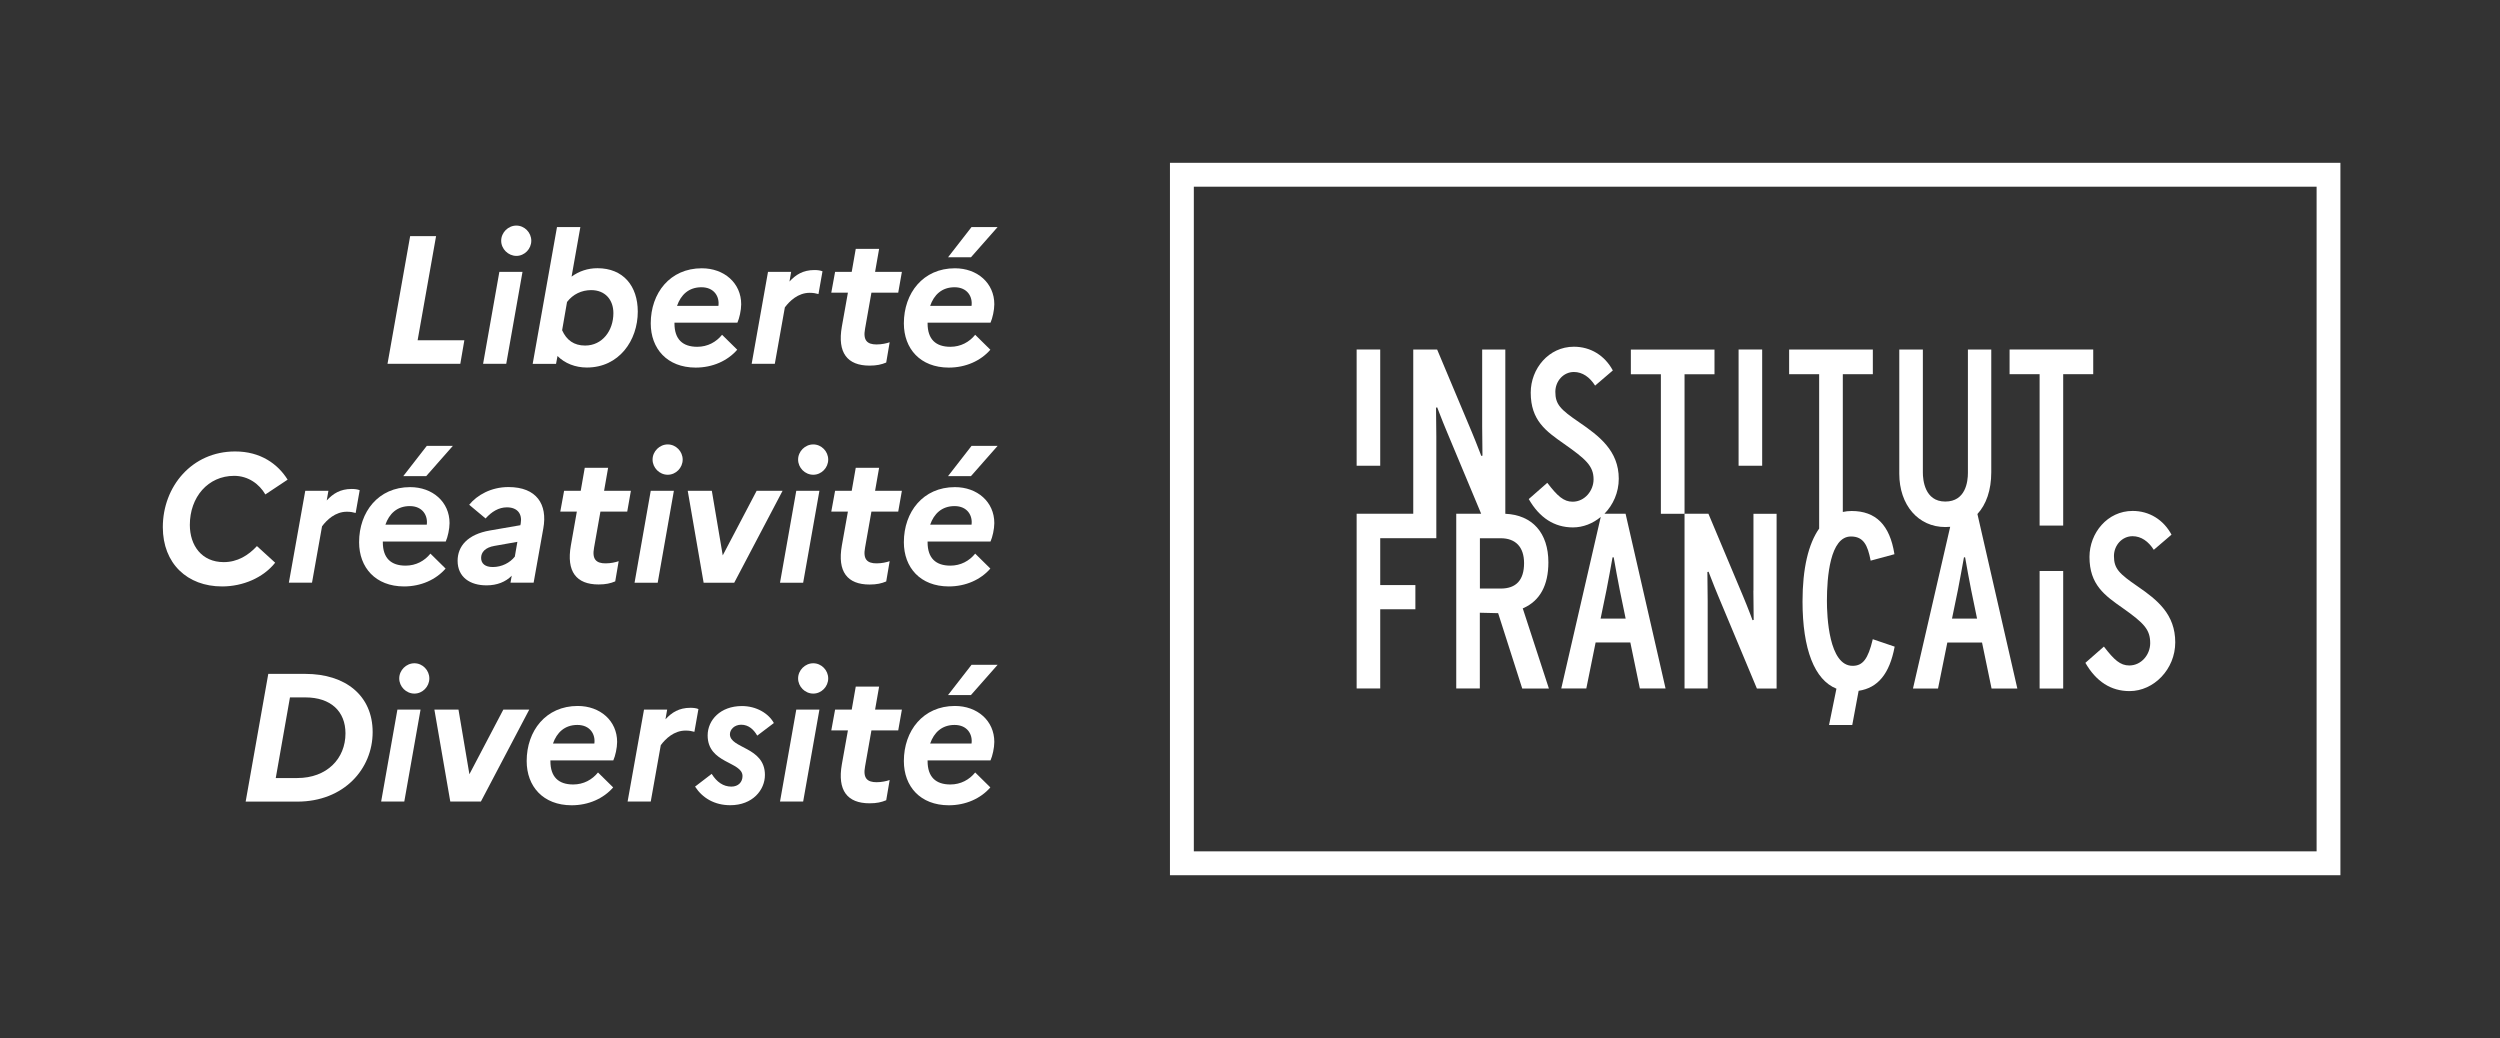
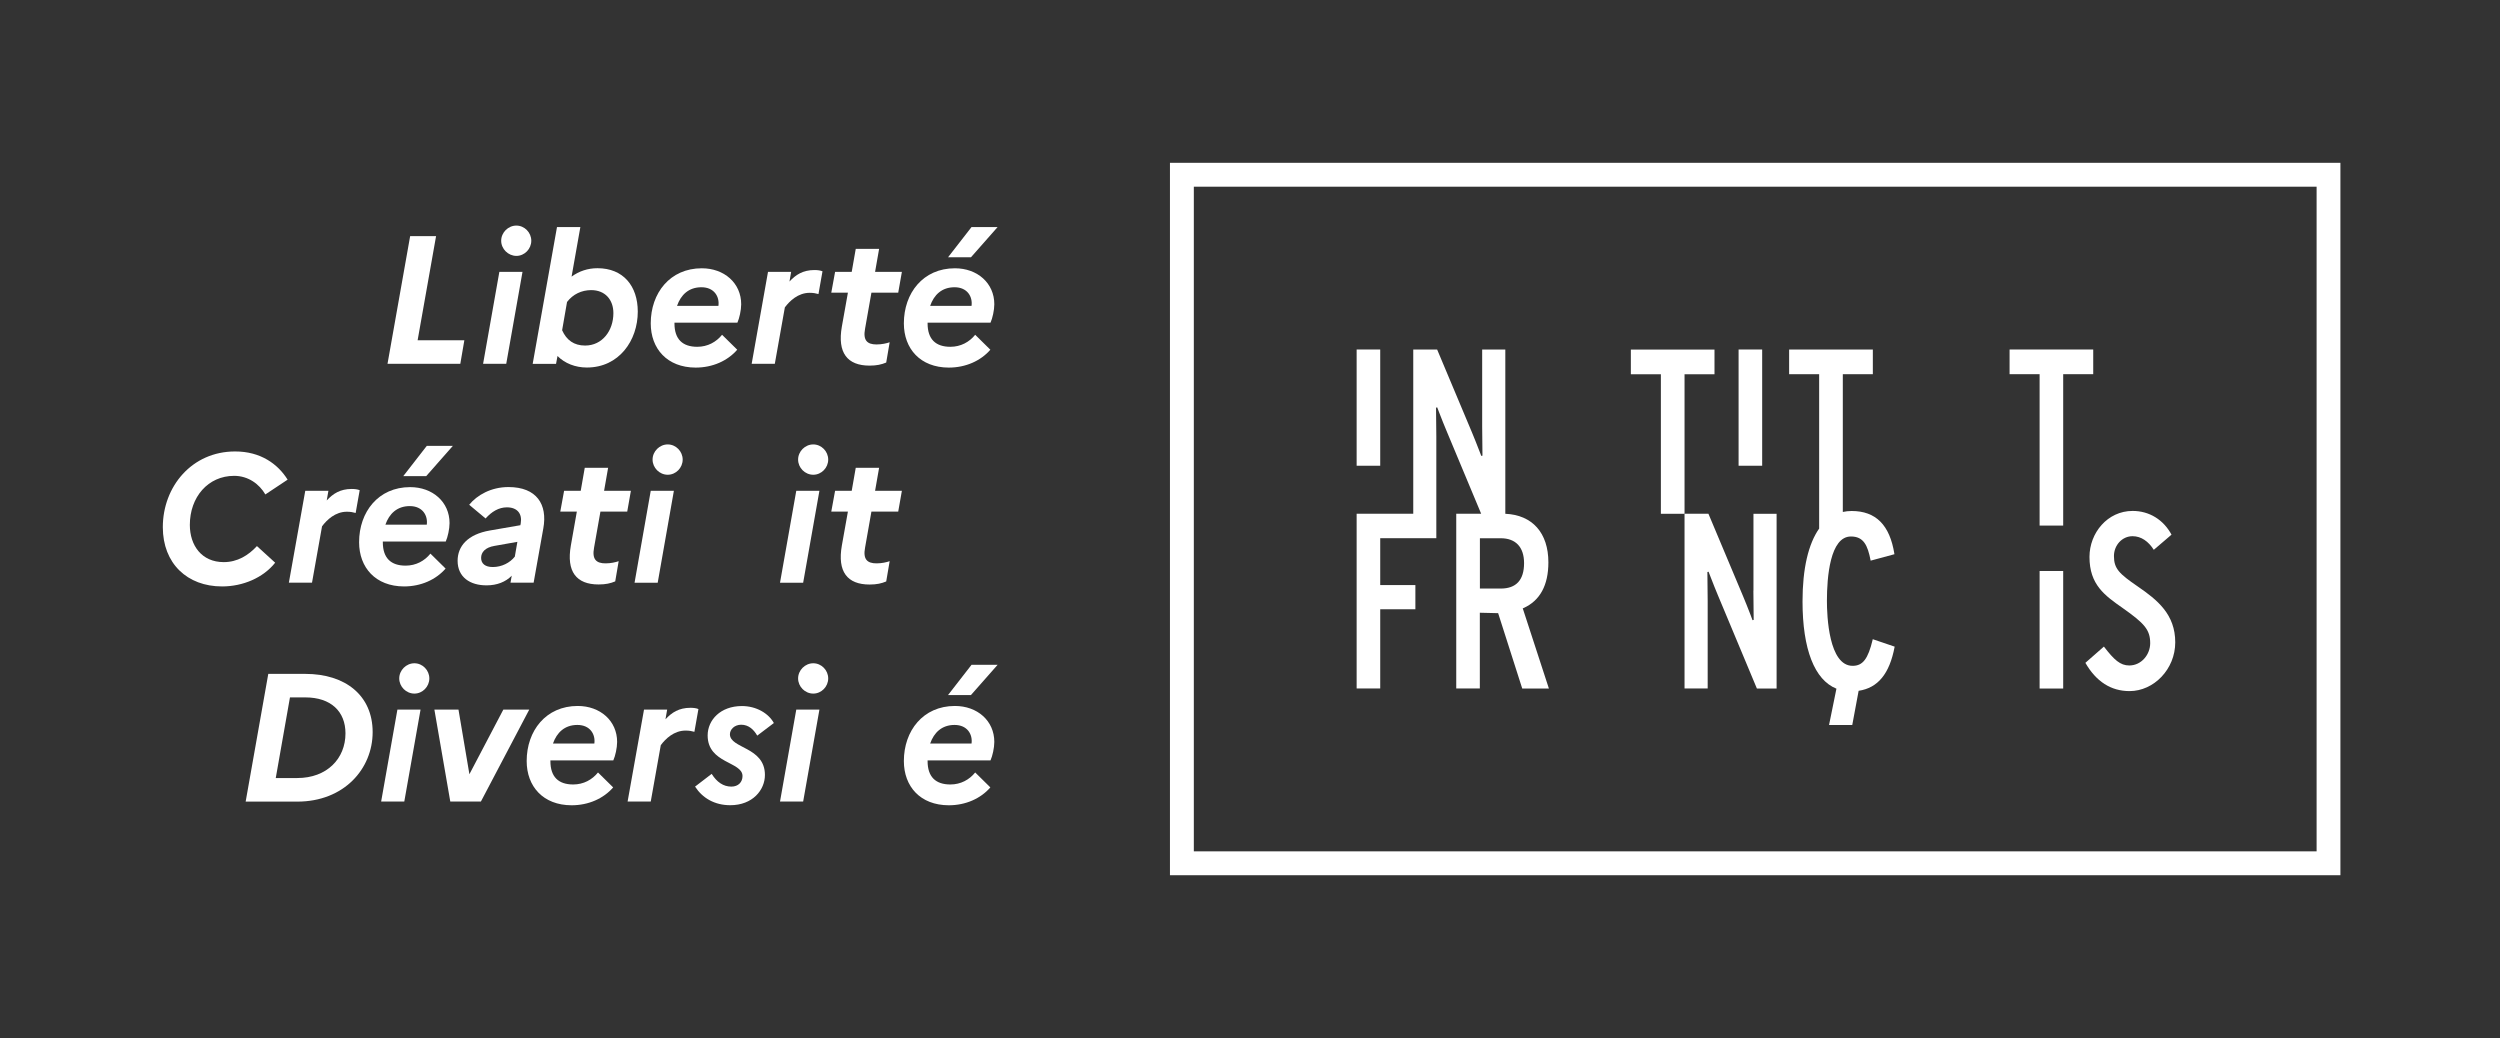
<svg xmlns="http://www.w3.org/2000/svg" version="1.1" x="0px" y="0px" viewBox="0 0 341.34 141.73" style="enable-background:new 0 0 341.34 141.73;" xml:space="preserve">
  <rect x="0" y="0" width="341.34" height="141.73" fill="#333333" stroke="none" />
  <style type="text/css">
	.st0{fill:#FFFFFF;}
	.st1{fill:none;}
</style>
  <g id="Logo">
    <g>
      <g>
        <g>
          <g>
            <rect x="185.23" y="47.72" class="st0" width="3.22" height="15.87" />
            <polygon class="st0" points="234.09,51.1 234.09,47.73 222.67,47.73 222.67,51.1 226.77,51.1 226.77,70.15 230,70.15 230,51.1            " />
            <rect x="237.38" y="47.72" class="st0" width="3.22" height="15.87" />
-             <path class="st0" d="M271.88,64.47V47.72h-3.19v16.85c0,1.18-0.3,3.91-3.09,3.91c-2.84,0-3.06-3.02-3.06-3.94V47.72h-3.22       v16.95c0,4.29,2.59,7.29,6.29,7.29c0.22,0,0.44-0.01,0.66-0.03l-5.08,22.08h3.42l1.27-6.28h4.74l1.3,6.28h3.52l-5.45-23.83       C271.19,68.88,271.88,66.93,271.88,64.47 M266.52,84.46l0.81-3.93c0.25-1.27,0.6-3.23,0.82-4.43h0.16       c0.21,1.21,0.57,3.19,0.82,4.43l0.81,3.93H266.52z" />
            <polygon class="st0" points="285.8,47.72 274.38,47.72 274.38,51.09 278.48,51.09 278.48,71.76 281.7,71.76 281.7,51.09       285.8,51.09      " />
            <path class="st0" d="M208,83.03c2.26-1.01,3.41-3.11,3.41-6.25c0-4.02-2.19-6.47-5.88-6.63V47.72h-3.16v10.51       c0,0.89,0.02,2.78,0.04,3.98l-0.16,0.04l-0.26-0.67c-0.34-0.88-0.75-1.92-1.01-2.53l-4.76-11.33h-3.26v22.42h-7.73v23.86h3.22       V83.19h4.8v-3.31h-4.8v-6.4h7.66v-1.9v-1.44v-10.5c0-0.89-0.02-2.78-0.04-3.98l0.16-0.04l0.26,0.68       c0.34,0.88,0.75,1.91,1.01,2.52l4.73,11.32h-3.4v23.86h3.22V83.66l2.5,0.06l3.29,10.29h3.64l-3.57-10.95L208,83.03z        M204.9,80.36h-2.84v-6.87h2.84c2.05,0,3.19,1.21,3.19,3.4C208.09,79.19,207.02,80.36,204.9,80.36" />
-             <path class="st0" d="M219.06,70.15c1.19-1.21,1.96-2.91,1.96-4.79c0-3.83-2.7-5.85-5.43-7.72c-2.53-1.73-3.23-2.42-3.23-4.14       c0-1.47,1.11-2.71,2.53-2.71c1.18,0,2.17,0.71,2.9,1.86l2.42-2.07c-1.1-2.04-3.03-3.24-5.32-3.24c-3.44,0-5.89,3-5.89,6.27       c0,3.8,2.08,5.26,4.55,6.99c2.94,2.07,4.03,3,4.03,4.85c0,1.54-1.2,3.05-2.86,3.05c-1.22,0-2.06-0.76-3.46-2.58l-2.53,2.22       c1.46,2.55,3.49,3.87,6.03,3.87c1.4,0,2.73-0.54,3.8-1.43l-5.39,23.42h3.42l1.27-6.28h4.74l1.3,6.28h3.51l-5.46-23.86H219.06z        M218.54,84.46l0.81-3.93c0.25-1.27,0.61-3.23,0.82-4.43h0.16c0.21,1.21,0.57,3.19,0.82,4.43l0.81,3.93H218.54z" />
            <path class="st0" d="M239.4,80.65c0,0.89,0.02,2.79,0.04,3.99l-0.16,0.04L239.03,84c-0.34-0.88-0.75-1.92-1.01-2.53       l-4.76-11.33h-3.26v23.86h3.16V82.08c0-0.89-0.02-2.78-0.04-3.98l0.16-0.04l0.26,0.67c0.34,0.88,0.75,1.92,1.01,2.53       l5.33,12.75h2.69V70.15h-3.16V80.65z" />
            <rect x="278.48" y="77.96" class="st0" width="3.22" height="16.05" />
            <path class="st0" d="M291.86,80.06c-2.52-1.73-3.23-2.42-3.23-4.14c0-1.47,1.11-2.71,2.54-2.71c1.18,0,2.17,0.71,2.9,1.86       l2.42-2.07c-1.1-2.04-3.03-3.24-5.31-3.24c-3.44,0-5.89,3.01-5.89,6.28c0,3.8,2.08,5.26,4.55,6.99       c2.93,2.07,3.74,2.94,3.74,4.79c0,1.54-1.19,3.04-2.86,3.04c-1.22,0-2.06-0.75-3.46-2.58l-2.53,2.22       c1.46,2.55,3.49,3.86,6.03,3.86c3.31,0,6.24-2.98,6.24-6.66C297,83.89,294.59,81.93,291.86,80.06" />
            <path class="st0" d="M255.69,87.32c-0.63,2.65-1.35,3.59-2.74,3.59c-3.25,0-3.51-6.78-3.51-8.86c0-3.28,0.43-8.8,3.28-8.8       c1.72,0,2.28,1.19,2.68,3.24l0.01,0.06l3.25-0.88l-0.01-0.05c-0.63-3.94-2.53-5.85-5.84-5.85c-0.42,0-0.82,0.05-1.2,0.13V51.09       h4.1v-3.37h-11.43v3.37h4.1v21.08c-1.47,2.08-2.27,5.46-2.27,9.94c0,6.54,1.64,10.72,4.63,11.92l-1.01,4.96h3.17l0.87-4.67       c2.64-0.4,4.21-2.32,4.91-5.98l0.01-0.05l-3-1.02L255.69,87.32z" />
          </g>
        </g>
        <path class="st0" d="M319.55,119.5H159.74V22.23h159.81V119.5z M163,116.24h153.3V25.49H163V116.24z" />
      </g>
      <g>
        <g>
          <g>
            <path class="st0" d="M56,32.24h3.54l-2.52,14.22h6.38l-0.55,3.21h-9.94L56,32.24z" />
            <path class="st0" d="M68.18,37.12h3.16l-2.22,12.55h-3.16L68.18,37.12z M68.43,32.87c0-1.12,0.95-2.07,2.07-2.07       c1.12,0,2.04,0.95,2.04,2.07c0,1.12-0.92,2.07-2.04,2.07C69.38,34.93,68.43,33.99,68.43,32.87z" />
            <path class="st0" d="M80.13,50.18c-1.59,0-3.01-0.57-4.01-1.57l-0.2,1.07h-3.19L76.05,31h3.19l-1.2,6.77       c1.02-0.75,2.22-1.15,3.54-1.15c3.51,0,5.5,2.42,5.5,5.93C87.08,46.49,84.52,50.18,80.13,50.18z M77.42,41.23l-0.67,3.86       c0.6,1.35,1.62,2.09,3.14,2.09c2.34,0,3.86-2.02,3.86-4.43c0-1.82-1.12-3.14-3.04-3.14C79.41,39.62,78.24,40.16,77.42,41.23z" />
            <path class="st0" d="M88.85,44.15c0-4.13,2.62-7.52,6.97-7.52c3.06,0,5.38,2.02,5.38,4.91c0,0.82-0.25,1.92-0.52,2.52h-8.59       v0.1c0,2.17,1.12,3.19,3.11,3.19c1.42,0,2.59-0.65,3.39-1.64l2.07,2.04c-1.32,1.52-3.36,2.44-5.68,2.44       C91.09,50.18,88.85,47.61,88.85,44.15z M92.44,41.76h5.65c0.17-1.22-0.55-2.54-2.32-2.54C94.03,39.22,92.96,40.26,92.44,41.76z       " />
            <path class="st0" d="M104.86,37.12h3.16l-0.23,1.32c0.85-0.92,1.84-1.57,3.41-1.57c0.42,0,0.8,0.05,1.1,0.17l-0.55,3.11       c-0.35-0.1-0.7-0.17-1.2-0.17c-1.59,0-2.74,1.12-3.39,1.99l-1.37,7.7h-3.16L104.86,37.12z" />
            <path class="st0" d="M115.77,39.96h-2.27l0.52-2.84h2.27l0.55-3.14h3.19l-0.55,3.14h3.66l-0.5,2.84h-3.66l-0.87,4.93       c-0.3,1.59,0.3,2.14,1.57,2.14c0.7,0,1.37-0.15,1.79-0.3L121,49.5c-0.65,0.27-1.29,0.42-2.27,0.42c-3.06,0-4.41-1.77-3.79-5.31       L115.77,39.96z" />
            <path class="st0" d="M123.41,44.15c0-4.13,2.62-7.52,6.97-7.52c3.06,0,5.38,2.02,5.38,4.91c0,0.82-0.25,1.92-0.52,2.52h-8.59       v0.1c0,2.17,1.12,3.19,3.11,3.19c1.42,0,2.59-0.65,3.39-1.64l2.07,2.04c-1.32,1.52-3.36,2.44-5.68,2.44       C125.65,50.18,123.41,47.61,123.41,44.15z M127,41.76h5.65c0.17-1.22-0.55-2.54-2.32-2.54C128.59,39.22,127.52,40.26,127,41.76       z M129.44,35.13l3.21-4.13h3.56l-3.64,4.13H129.44z" />
          </g>
          <path class="st0" d="M39.27,65.49l-3.04,2.02c-0.82-1.42-2.34-2.54-4.26-2.54c-3.56,0-6.05,2.89-6.05,6.7      c0,2.81,1.62,5.08,4.63,5.08c1.87,0,3.36-0.92,4.53-2.19l2.49,2.27c-1.62,2.04-4.38,3.24-7.25,3.24c-4.76,0-8.09-3.14-8.09-8.09      c0-5.56,3.98-10.34,9.86-10.34C35.59,61.63,37.95,63.37,39.27,65.49z" />
          <path class="st0" d="M41.68,67.01h3.16l-0.23,1.32c0.85-0.92,1.84-1.57,3.41-1.57c0.42,0,0.8,0.05,1.09,0.17l-0.55,3.11      c-0.35-0.1-0.7-0.17-1.2-0.17c-1.59,0-2.74,1.12-3.39,1.99l-1.37,7.7h-3.16L41.68,67.01z" />
          <path class="st0" d="M49.03,74.03c0-4.13,2.62-7.52,6.97-7.52c3.06,0,5.38,2.02,5.38,4.91c0,0.82-0.25,1.92-0.52,2.52h-8.59v0.1      c0,2.17,1.12,3.19,3.11,3.19c1.42,0,2.59-0.65,3.39-1.64l2.07,2.04c-1.32,1.52-3.36,2.44-5.68,2.44      C51.27,80.06,49.03,77.49,49.03,74.03z M52.62,71.64h5.65c0.17-1.22-0.55-2.54-2.32-2.54C54.21,69.1,53.14,70.15,52.62,71.64z       M55.06,65.01l3.21-4.13h3.56l-3.64,4.13H55.06z" />
          <path class="st0" d="M62.48,76.57c0-1.97,1.34-3.61,4.41-4.14l4.16-0.72l0.05-0.27c0.22-1.3-0.47-2.17-1.89-2.17      c-1.12,0-2.09,0.6-2.91,1.52l-2.24-1.87c1.07-1.32,2.99-2.42,5.36-2.42c3.86,0,5.36,2.37,4.76,5.65l-1.32,7.4h-3.16l0.17-0.95      c-0.82,0.85-2.02,1.32-3.41,1.32C64.17,79.94,62.48,78.79,62.48,76.57z M67.28,77.42c1.22,0,2.34-0.57,3.01-1.42l0.35-2.02      l-3.11,0.55c-1.32,0.22-1.84,0.9-1.84,1.64C65.69,76.95,66.24,77.42,67.28,77.42z" />
          <path class="st0" d="M78.76,69.85H76.5l0.52-2.84h2.27l0.55-3.14h3.19l-0.55,3.14h3.66l-0.5,2.84h-3.66l-0.87,4.93      c-0.3,1.59,0.3,2.14,1.57,2.14c0.7,0,1.37-0.15,1.79-0.3l-0.47,2.76c-0.65,0.27-1.29,0.42-2.27,0.42      c-3.06,0-4.41-1.77-3.79-5.31L78.76,69.85z" />
          <path class="st0" d="M88.85,67.01h3.16L89.8,79.56h-3.16L88.85,67.01z M89.1,62.75c0-1.12,0.95-2.07,2.07-2.07      c1.12,0,2.04,0.95,2.04,2.07c0,1.12-0.92,2.07-2.04,2.07C90.04,64.82,89.1,63.87,89.1,62.75z" />
-           <path class="st0" d="M97.19,67.01l1.49,8.82l4.63-8.82h3.54l-6.6,12.55h-4.18L93.9,67.01H97.19z" />
          <path class="st0" d="M108.72,67.01h3.16l-2.22,12.55h-3.16L108.72,67.01z M108.97,62.75c0-1.12,0.95-2.07,2.07-2.07      c1.12,0,2.04,0.95,2.04,2.07c0,1.12-0.92,2.07-2.04,2.07C109.91,64.82,108.97,63.87,108.97,62.75z" />
          <path class="st0" d="M115.77,69.85h-2.27l0.52-2.84h2.27l0.55-3.14h3.19l-0.55,3.14h3.66l-0.5,2.84h-3.66l-0.87,4.93      c-0.3,1.59,0.3,2.14,1.57,2.14c0.7,0,1.37-0.15,1.79-0.3L121,79.39c-0.65,0.27-1.29,0.42-2.27,0.42c-3.06,0-4.41-1.77-3.79-5.31      L115.77,69.85z" />
-           <path class="st0" d="M123.41,74.03c0-4.13,2.62-7.52,6.97-7.52c3.06,0,5.38,2.02,5.38,4.91c0,0.82-0.25,1.92-0.52,2.52h-8.59      v0.1c0,2.17,1.12,3.19,3.11,3.19c1.42,0,2.59-0.65,3.39-1.64l2.07,2.04c-1.32,1.52-3.36,2.44-5.68,2.44      C125.65,80.06,123.41,77.49,123.41,74.03z M127,71.64h5.65c0.17-1.22-0.55-2.54-2.32-2.54C128.59,69.1,127.52,70.15,127,71.64z       M129.44,65.01l3.21-4.13h3.56l-3.64,4.13H129.44z" />
          <g>
            <path class="st0" d="M36.63,92.01h5.06c5.46,0,9.19,2.94,9.19,7.95c0,5.01-3.91,9.49-10.29,9.49h-7.05L36.63,92.01z        M39.59,95.22l-1.94,11.01h2.94c4.04,0,6.58-2.64,6.58-6.1c0-2.99-1.99-4.91-5.48-4.91H39.59z" />
            <path class="st0" d="M54.26,96.89h3.16l-2.22,12.55h-3.16L54.26,96.89z M54.51,92.63c0-1.12,0.95-2.07,2.07-2.07       c1.12,0,2.04,0.95,2.04,2.07c0,1.12-0.92,2.07-2.04,2.07C55.45,94.7,54.51,93.75,54.51,92.63z" />
            <path class="st0" d="M62.6,96.89l1.49,8.82l4.63-8.82h3.54l-6.6,12.55h-4.18l-2.17-12.55H62.6z" />
            <path class="st0" d="M71.91,103.91c0-4.13,2.62-7.52,6.97-7.52c3.06,0,5.38,2.02,5.38,4.91c0,0.82-0.25,1.92-0.52,2.52h-8.59       v0.1c0,2.17,1.12,3.19,3.11,3.19c1.42,0,2.59-0.65,3.39-1.64l2.07,2.04c-1.32,1.52-3.36,2.44-5.68,2.44       C74.16,109.94,71.91,107.38,71.91,103.91z M75.5,101.52h5.65c0.17-1.22-0.55-2.54-2.32-2.54       C77.09,98.98,76.02,100.03,75.5,101.52z" />
            <path class="st0" d="M87.93,96.89h3.16l-0.23,1.32c0.85-0.92,1.84-1.57,3.41-1.57c0.42,0,0.8,0.05,1.09,0.17l-0.55,3.11       c-0.35-0.1-0.7-0.17-1.2-0.17c-1.59,0-2.74,1.12-3.39,1.99l-1.37,7.7h-3.16L87.93,96.89z" />
            <path class="st0" d="M104.44,105.81c0,2.04-1.67,4.13-4.73,4.13c-2.14,0-3.79-0.97-4.81-2.54l2.27-1.74       c0.7,1.12,1.59,1.74,2.69,1.74c0.95,0,1.52-0.62,1.52-1.44c0-1.99-4.76-1.69-4.76-5.55c0-2.09,1.74-4.01,4.68-4.01       c1.97,0,3.64,1,4.36,2.32l-2.27,1.72c-0.47-0.82-1.17-1.49-2.19-1.49c-0.92,0-1.54,0.65-1.54,1.3       C99.66,102.22,104.44,101.95,104.44,105.81z" />
            <path class="st0" d="M108.72,96.89h3.16l-2.22,12.55h-3.16L108.72,96.89z M108.97,92.63c0-1.12,0.95-2.07,2.07-2.07       c1.12,0,2.04,0.95,2.04,2.07c0,1.12-0.92,2.07-2.04,2.07C109.91,94.7,108.97,93.75,108.97,92.63z" />
-             <path class="st0" d="M115.77,99.73h-2.27l0.52-2.84h2.27l0.55-3.14h3.19l-0.55,3.14h3.66l-0.5,2.84h-3.66l-0.87,4.93       c-0.3,1.59,0.3,2.14,1.57,2.14c0.7,0,1.37-0.15,1.79-0.3l-0.47,2.76c-0.65,0.27-1.29,0.42-2.27,0.42       c-3.06,0-4.41-1.77-3.79-5.31L115.77,99.73z" />
            <path class="st0" d="M123.41,103.91c0-4.13,2.62-7.52,6.97-7.52c3.06,0,5.38,2.02,5.38,4.91c0,0.82-0.25,1.92-0.52,2.52h-8.59       v0.1c0,2.17,1.12,3.19,3.11,3.19c1.42,0,2.59-0.65,3.39-1.64l2.07,2.04c-1.32,1.52-3.36,2.44-5.68,2.44       C125.65,109.94,123.41,107.38,123.41,103.91z M127,101.52h5.65c0.17-1.22-0.55-2.54-2.32-2.54       C128.59,98.98,127.52,100.03,127,101.52z M129.44,94.9l3.21-4.13h3.56l-3.64,4.13H129.44z" />
          </g>
        </g>
      </g>
    </g>
  </g>
  <g id="Zone_de_sécurité">
    <rect class="st1" width="341.34" height="141.73" />
  </g>
</svg>